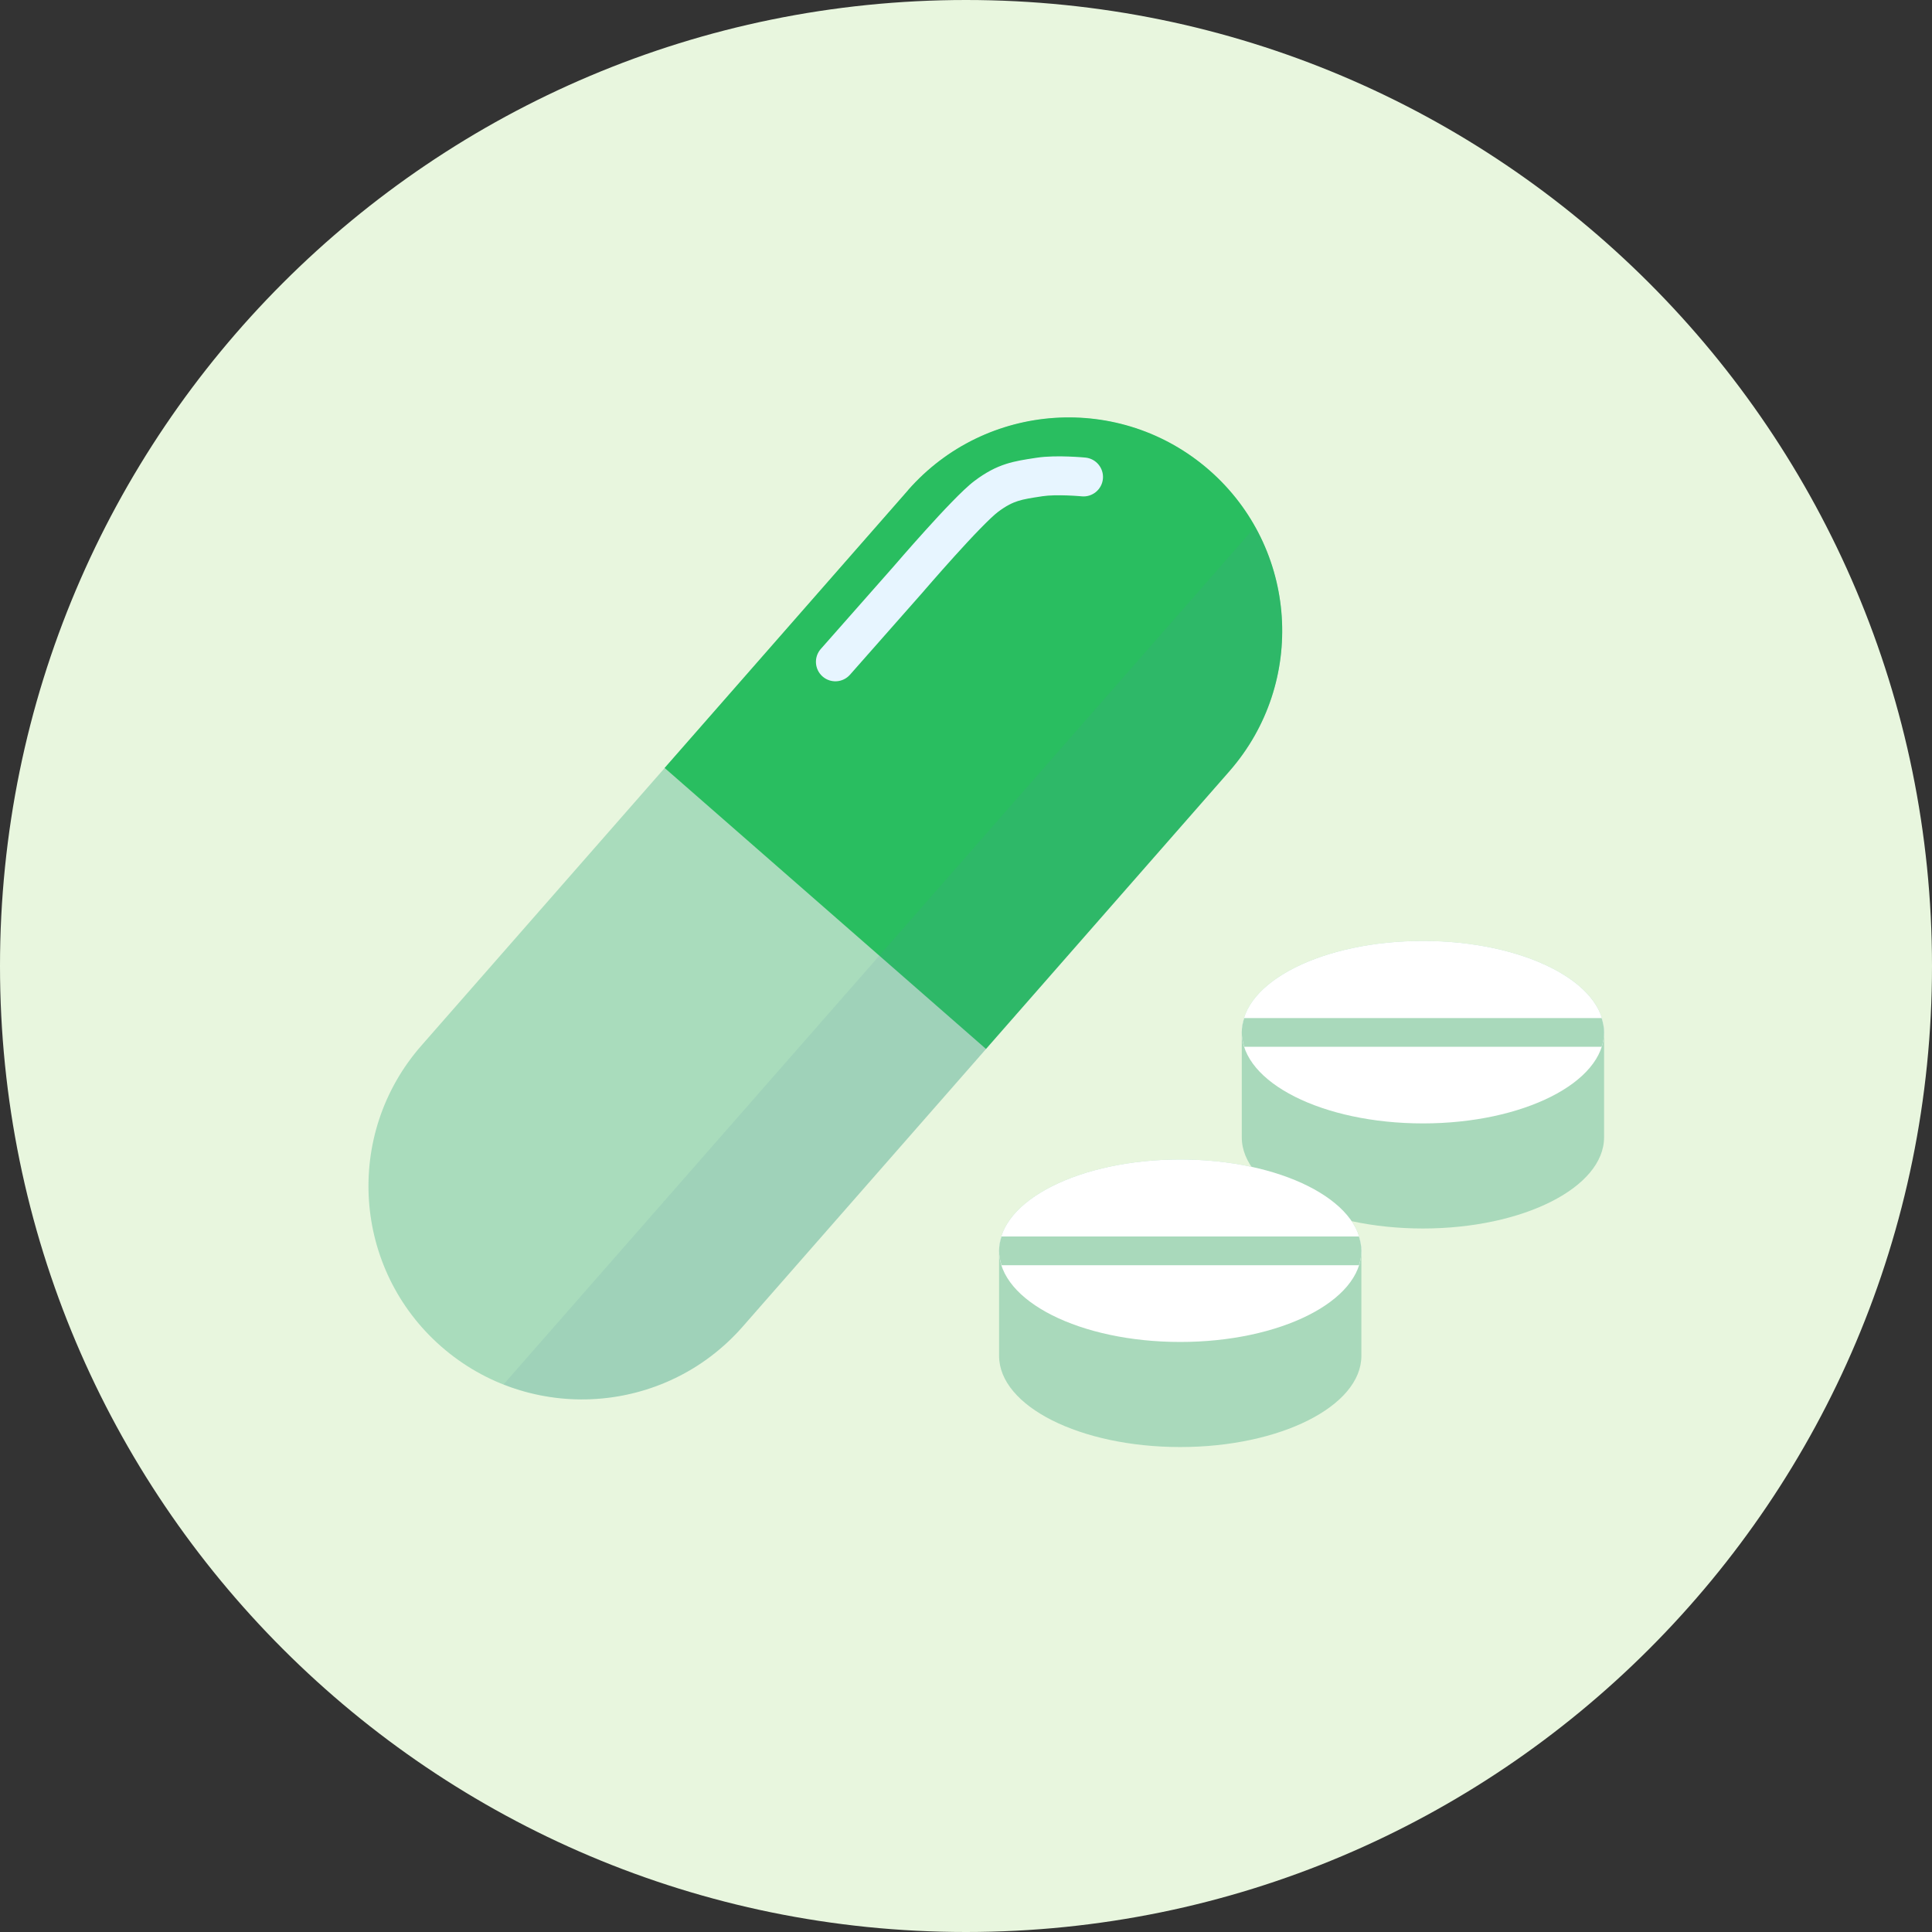
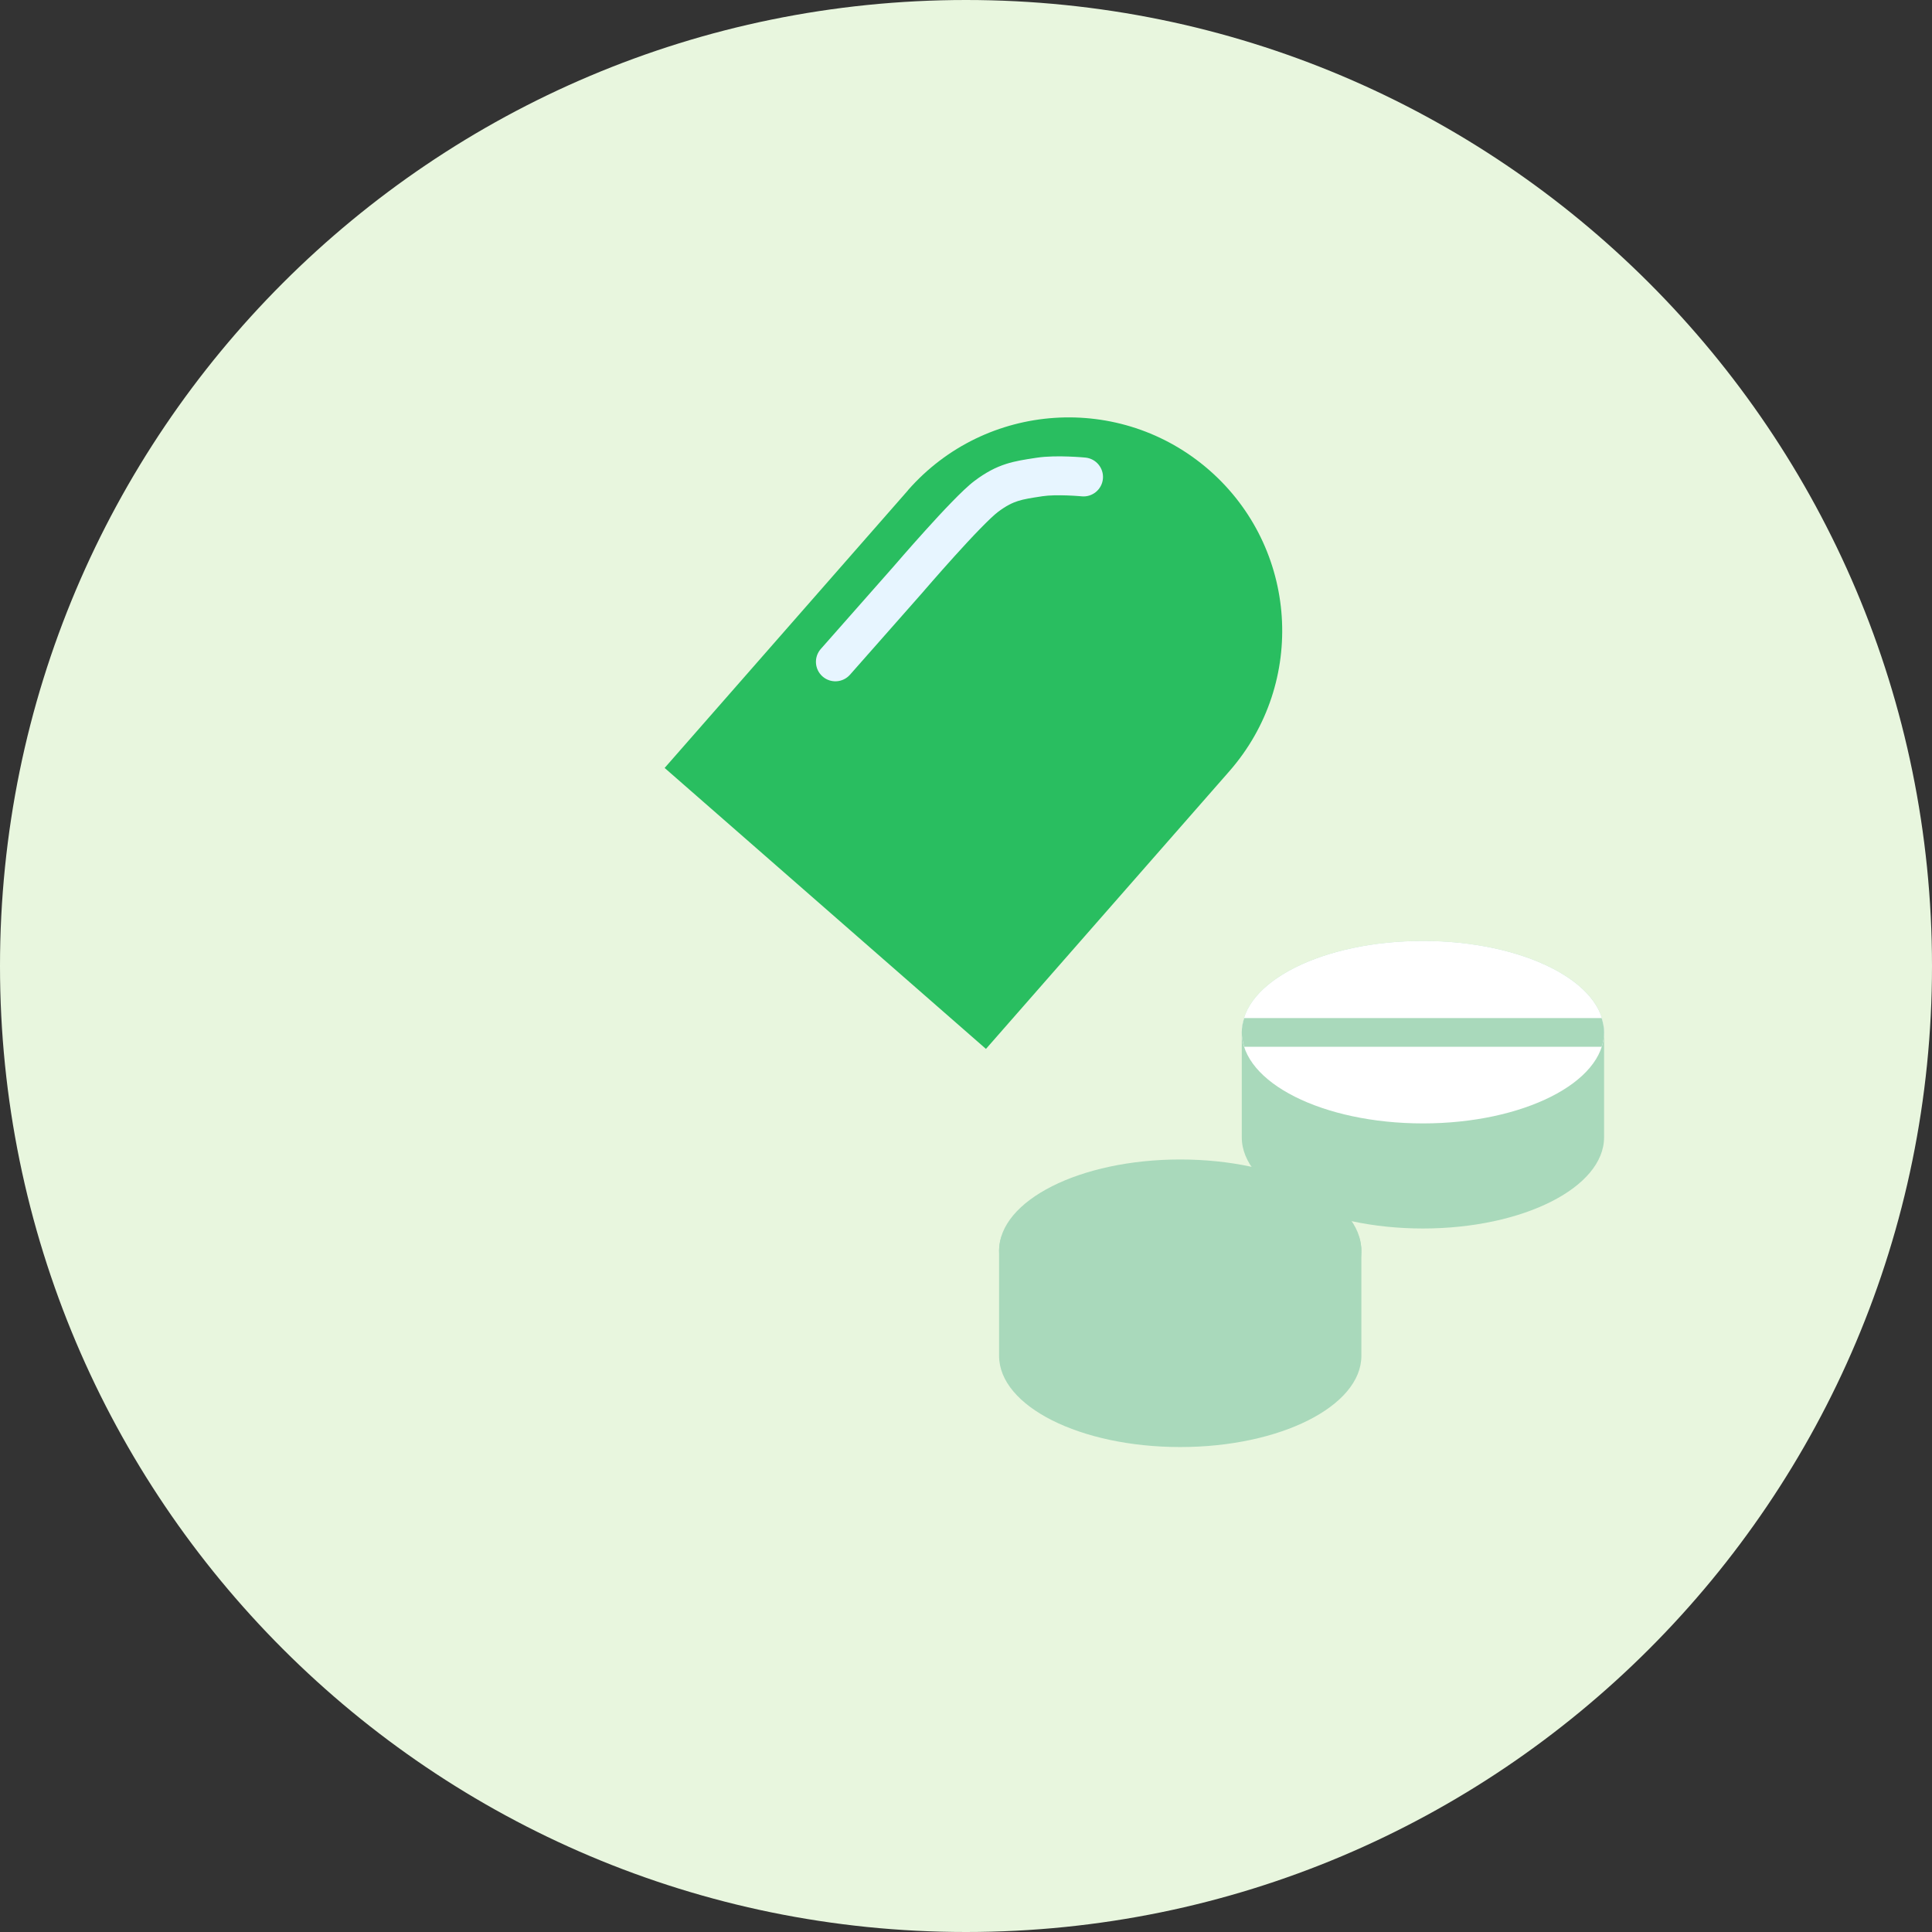
<svg xmlns="http://www.w3.org/2000/svg" width="82" height="82" viewBox="0 0 82 82" fill="none">
  <rect x="0" y="0" width="82" height="82" fill="#333333" stroke="none" />
  <path d="M41 82C63.644 82 82 63.644 82 41C82 18.356 63.644 0 41 0C18.356 0 0 18.356 0 41C0 63.644 18.356 82 41 82Z" fill="#E8F6DE" />
  <mask id="mask0_610_2" style="mask-type:alpha" maskUnits="userSpaceOnUse" x="15" y="14" width="54" height="54">
    <rect x="15" y="14" width="54" height="54" fill="#D9D9D9" />
  </mask>
  <g mask="url(#mask0_610_2)">
    <path d="M60.394 39.936C56.144 39.936 52.705 41.672 52.705 43.808V48.269C52.705 50.41 56.15 52.141 60.394 52.141C64.637 52.141 68.082 50.404 68.082 48.269V43.808C68.082 41.667 64.637 39.936 60.394 39.936Z" fill="#A9D9BB" />
    <path d="M60.394 47.681C64.64 47.681 68.082 45.947 68.082 43.808C68.082 41.67 64.64 39.936 60.394 39.936C56.147 39.936 52.705 41.67 52.705 43.808C52.705 45.947 56.147 47.681 60.394 47.681Z" fill="white" />
    <path d="M52.808 43.21C52.743 43.409 52.705 43.609 52.705 43.819C52.705 44.029 52.748 44.229 52.808 44.428H67.98C68.044 44.229 68.082 44.029 68.082 43.819C68.082 43.609 68.039 43.409 67.98 43.21H52.808Z" fill="#A9D9BB" />
-     <path d="M52.174 32.739C55.472 28.976 55.093 23.256 51.327 19.963C47.561 16.67 41.834 17.05 38.537 20.814L17.884 44.379C14.586 48.142 14.966 53.862 18.732 57.155C22.498 60.448 28.224 60.068 31.522 56.304L52.174 32.739Z" fill="#A9DCBC" />
    <path d="M38.538 20.81L28.209 32.594L41.847 44.519L52.176 32.735C55.475 28.97 55.092 23.253 51.329 19.958C47.56 16.662 41.837 17.045 38.538 20.805V20.81Z" fill="#29BE60" />
    <g style="mix-blend-mode:multiply" opacity="0.12">
-       <path d="M21.373 58.758C24.834 60.127 28.932 59.27 31.524 56.309L52.181 32.74C54.773 29.779 55.081 25.615 53.267 22.368L21.373 58.758Z" fill="#5586A2" />
-     </g>
+       </g>
    <path d="M50.093 49.212C45.844 49.212 42.404 50.948 42.404 53.084V57.544C42.404 59.686 45.849 61.417 50.093 61.417C54.337 61.417 57.781 59.68 57.781 57.544V53.084C57.781 50.943 54.337 49.212 50.093 49.212Z" fill="#A9D9BB" />
-     <path d="M50.093 56.957C54.339 56.957 57.781 55.223 57.781 53.084C57.781 50.945 54.339 49.212 50.093 49.212C45.847 49.212 42.404 50.945 42.404 53.084C42.404 55.223 45.847 56.957 50.093 56.957Z" fill="white" />
    <path d="M42.507 52.481C42.442 52.68 42.404 52.88 42.404 53.09C42.404 53.3 42.447 53.5 42.507 53.7H57.679C57.744 53.5 57.781 53.3 57.781 53.09C57.781 52.88 57.738 52.68 57.679 52.481H42.507Z" fill="#A9D9BB" />
    <path fill-rule="evenodd" clip-rule="evenodd" d="M45.298 21.028C44.932 21.015 44.532 21.018 44.254 21.06L44.217 21.066C43.75 21.137 43.47 21.18 43.206 21.264C42.959 21.343 42.706 21.466 42.354 21.73C42.206 21.842 41.937 22.095 41.586 22.456C41.247 22.803 40.868 23.215 40.51 23.611C40.152 24.007 39.82 24.384 39.577 24.662C39.455 24.801 39.356 24.916 39.287 24.995C39.253 25.035 39.227 25.066 39.209 25.086L39.182 25.118L39.174 25.127L36.076 28.637C35.774 28.979 35.252 29.012 34.91 28.71C34.568 28.408 34.536 27.886 34.837 27.544L37.931 24.038L37.956 24.009C37.975 23.987 38.002 23.955 38.038 23.915C38.108 23.834 38.209 23.717 38.332 23.576C38.58 23.293 38.918 22.908 39.284 22.504C39.648 22.1 40.043 21.672 40.402 21.304C40.748 20.948 41.098 20.607 41.363 20.409C41.837 20.053 42.253 19.835 42.702 19.691C43.096 19.565 43.5 19.504 43.911 19.441C43.943 19.437 43.974 19.432 44.005 19.427C44.445 19.36 44.974 19.363 45.358 19.377C45.558 19.384 45.733 19.395 45.858 19.404C45.921 19.409 45.972 19.413 46.008 19.416C46.026 19.418 46.04 19.419 46.05 19.42L46.062 19.421L46.067 19.421C46.067 19.421 46.067 19.421 45.988 20.244L46.067 19.421C46.521 19.465 46.854 19.868 46.811 20.323C46.767 20.776 46.364 21.109 45.91 21.066C45.91 21.066 45.91 21.066 45.91 21.066L45.908 21.066L45.901 21.065L45.868 21.062C45.838 21.06 45.794 21.056 45.739 21.052C45.629 21.044 45.474 21.034 45.298 21.028Z" fill="#E7F5FF" />
  </g>
</svg>